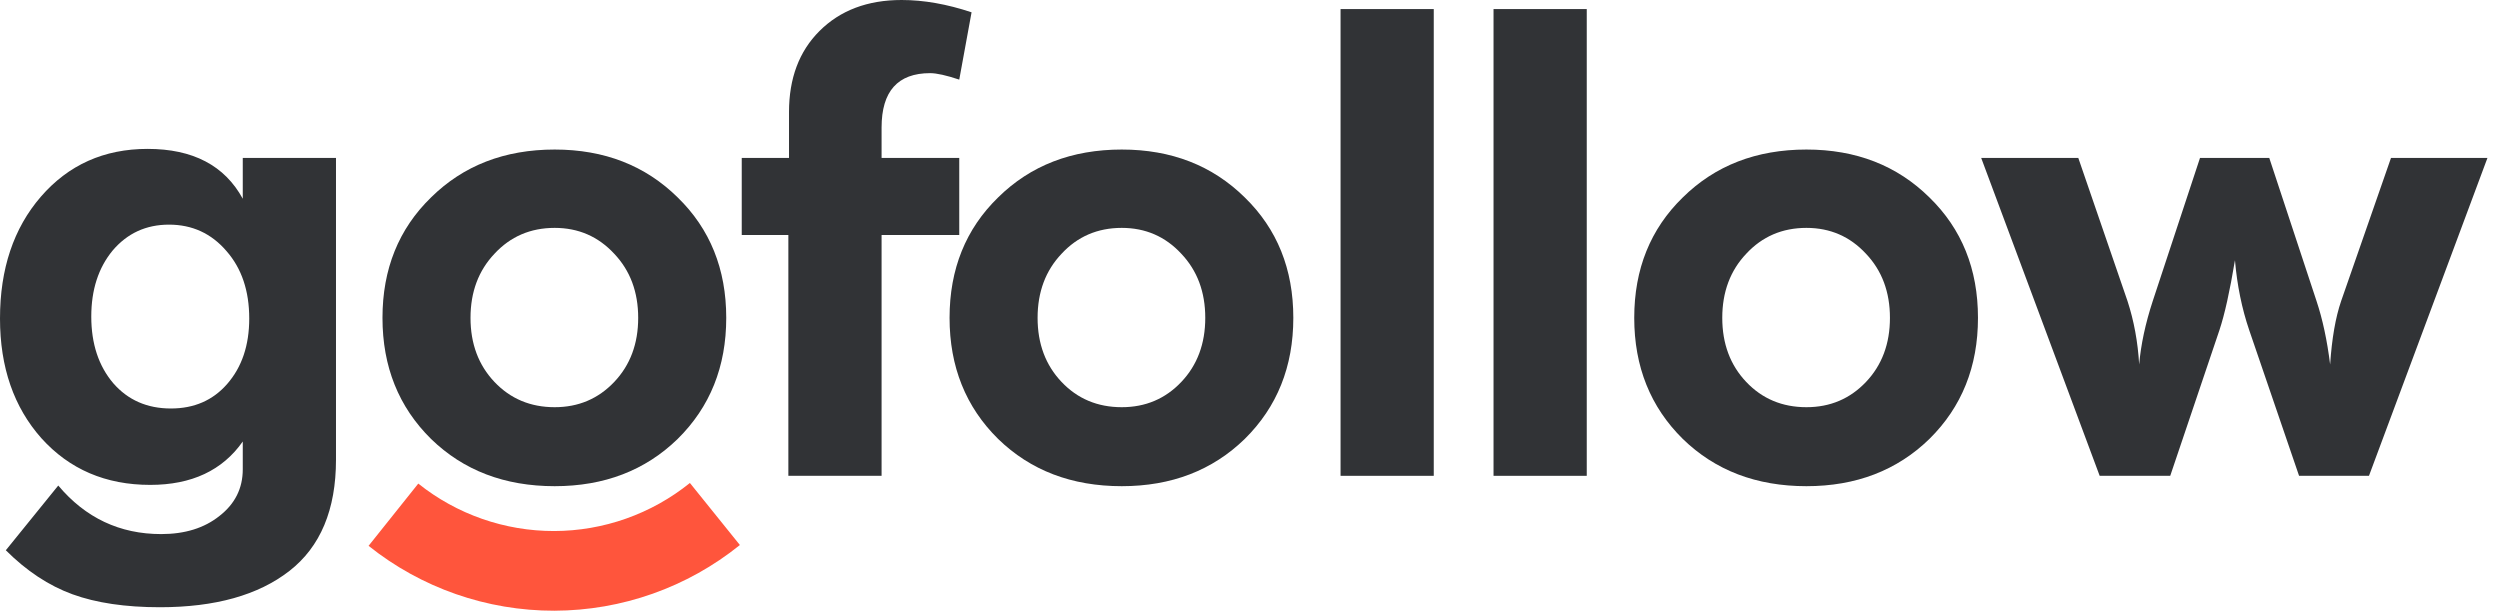
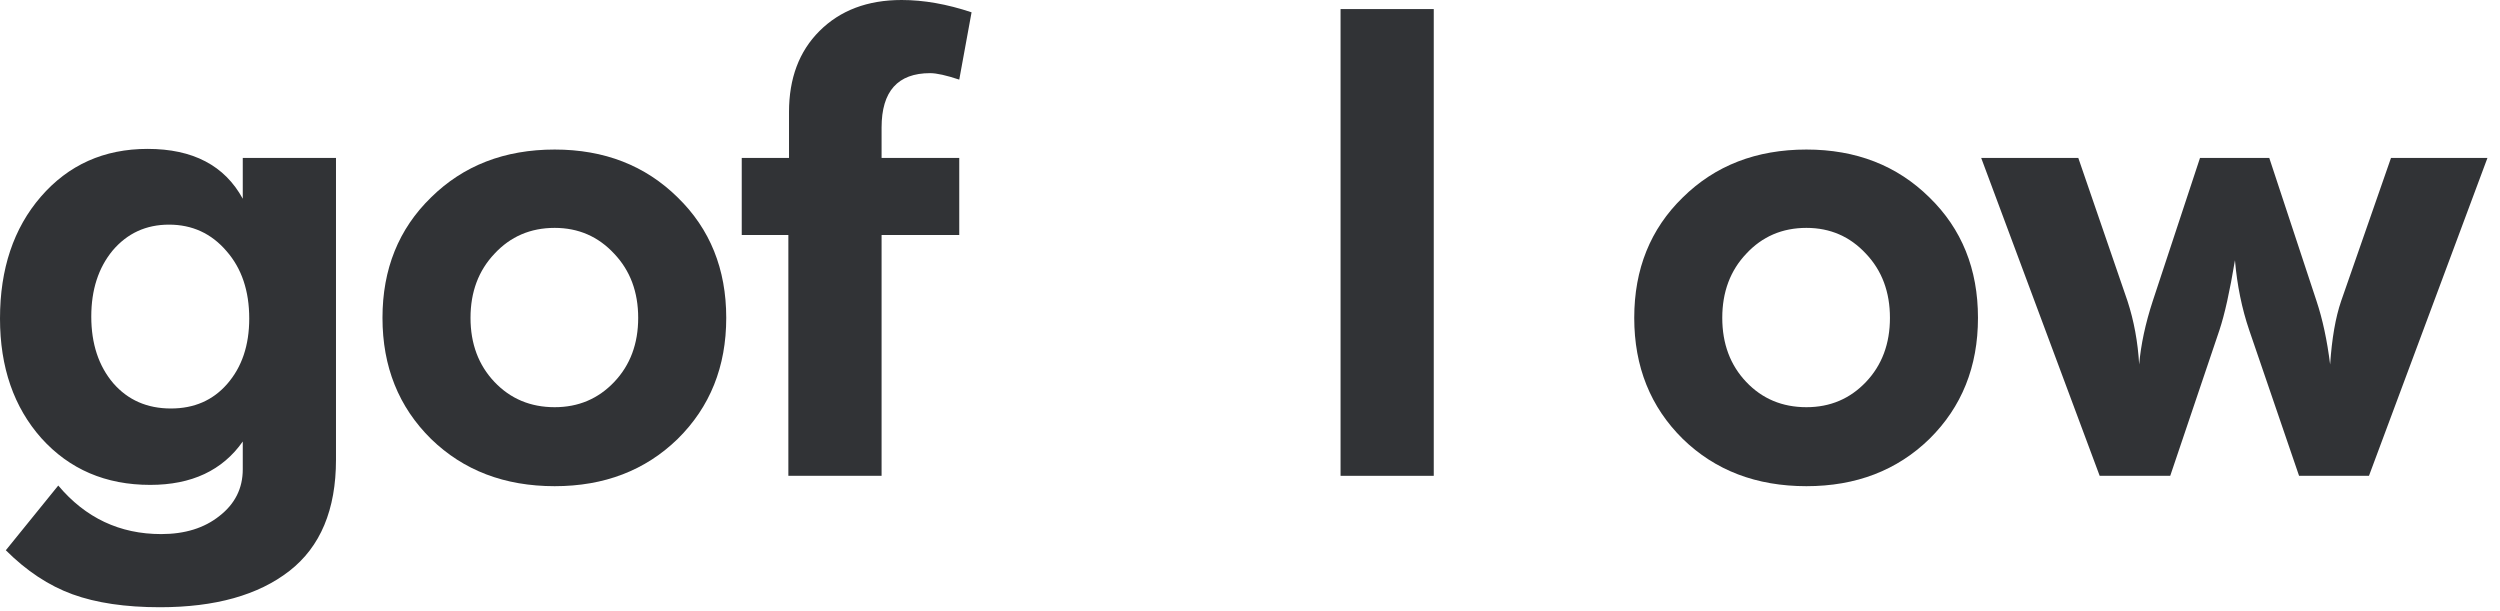
<svg xmlns="http://www.w3.org/2000/svg" width="131" height="32" viewBox="0 0 131 32" fill="none">
  <path d="M12.721 10.414V8.277H17.606V24.085C17.606 26.708 16.791 28.653 15.163 29.919C13.535 31.186 11.274 31.819 8.379 31.819C6.57 31.819 5.043 31.593 3.799 31.141C2.555 30.688 1.391 29.919 0.305 28.834L3.053 25.442C4.478 27.138 6.276 27.986 8.447 27.986C9.69 27.986 10.708 27.669 11.5 27.036C12.314 26.403 12.721 25.589 12.721 24.594V23.135C11.658 24.65 10.041 25.408 7.87 25.408C5.541 25.408 3.641 24.594 2.171 22.965C0.724 21.337 0 19.245 0 16.69C0 14.089 0.712 11.963 2.137 10.312C3.584 8.639 5.45 7.802 7.734 7.802C10.109 7.802 11.771 8.673 12.721 10.414ZM8.854 11.771C7.655 11.771 6.671 12.223 5.902 13.128C5.156 14.033 4.783 15.186 4.783 16.588C4.783 18.013 5.167 19.177 5.936 20.082C6.705 20.964 7.712 21.405 8.955 21.405C10.177 21.405 11.16 20.975 11.907 20.116C12.676 19.234 13.06 18.092 13.06 16.69C13.06 15.242 12.664 14.066 11.873 13.162C11.081 12.235 10.075 11.771 8.854 11.771Z" fill="#313336" />
  <path d="M22.586 22.999C20.89 21.326 20.042 19.211 20.042 16.656C20.042 14.1 20.89 11.997 22.586 10.346C24.282 8.673 26.442 7.836 29.065 7.836C31.666 7.836 33.814 8.673 35.511 10.346C37.207 11.997 38.055 14.1 38.055 16.656C38.055 19.211 37.207 21.326 35.511 22.999C33.814 24.65 31.666 25.476 29.065 25.476C26.442 25.476 24.282 24.65 22.586 22.999ZM29.065 11.941C27.799 11.941 26.747 12.393 25.91 13.297C25.074 14.18 24.655 15.299 24.655 16.656C24.655 18.013 25.074 19.132 25.91 20.014C26.747 20.896 27.799 21.337 29.065 21.337C30.309 21.337 31.349 20.896 32.186 20.014C33.023 19.132 33.441 18.013 33.441 16.656C33.441 15.299 33.023 14.18 32.186 13.297C31.349 12.393 30.309 11.941 29.065 11.941Z" fill="#313336" />
  <path d="M38.867 12.314V8.277H41.344V5.869C41.344 4.105 41.875 2.691 42.938 1.628C44.024 0.543 45.46 0 47.246 0C48.4 0 49.621 0.215 50.91 0.645L50.265 4.172C49.587 3.946 49.078 3.833 48.739 3.833C47.043 3.833 46.195 4.783 46.195 6.683V8.277H50.265V12.314H46.195V24.933H41.31V12.314H38.867Z" fill="#313336" />
-   <path d="M52.301 22.999C50.605 21.326 49.757 19.211 49.757 16.656C49.757 14.1 50.605 11.997 52.301 10.346C53.997 8.673 56.157 7.836 58.78 7.836C61.381 7.836 63.529 8.673 65.226 10.346C66.922 11.997 67.77 14.1 67.77 16.656C67.77 19.211 66.922 21.326 65.226 22.999C63.529 24.65 61.381 25.476 58.78 25.476C56.157 25.476 53.997 24.65 52.301 22.999ZM58.78 11.941C57.514 11.941 56.462 12.393 55.626 13.297C54.789 14.18 54.37 15.299 54.37 16.656C54.37 18.013 54.789 19.132 55.626 20.014C56.462 20.896 57.514 21.337 58.78 21.337C60.024 21.337 61.065 20.896 61.901 20.014C62.738 19.132 63.156 18.013 63.156 16.656C63.156 15.299 62.738 14.18 61.901 13.297C61.065 12.393 60.024 11.941 58.78 11.941Z" fill="#313336" />
  <path d="M70.245 24.933V0.475H75.129V24.933H70.245Z" fill="#313336" />
-   <path d="M78.261 24.933V0.475H83.146V24.933H78.261Z" fill="#313336" />
  <path d="M88.178 22.999C86.482 21.326 85.634 19.211 85.634 16.656C85.634 14.1 86.482 11.997 88.178 10.346C89.874 8.673 92.034 7.836 94.657 7.836C97.258 7.836 99.406 8.673 101.102 10.346C102.798 11.997 103.646 14.1 103.646 16.656C103.646 19.211 102.798 21.326 101.102 22.999C99.406 24.65 97.258 25.476 94.657 25.476C92.034 25.476 89.874 24.65 88.178 22.999ZM94.657 11.941C93.391 11.941 92.339 12.393 91.502 13.297C90.666 14.18 90.247 15.299 90.247 16.656C90.247 18.013 90.666 19.132 91.502 20.014C92.339 20.896 93.391 21.337 94.657 21.337C95.901 21.337 96.941 20.896 97.778 20.014C98.615 19.132 99.033 18.013 99.033 16.656C99.033 15.299 98.615 14.18 97.778 13.297C96.941 12.393 95.901 11.941 94.657 11.941Z" fill="#313336" />
  <path d="M103.815 8.277H108.903L111.481 15.774C111.82 16.814 112.024 17.922 112.092 19.098C112.182 18.058 112.42 16.95 112.804 15.774L115.28 8.277H118.91L121.386 15.774C121.703 16.724 121.941 17.832 122.099 19.098C122.189 17.741 122.382 16.633 122.676 15.774L125.288 8.277H130.342L124.134 24.933H120.471L117.859 17.3C117.474 16.17 117.225 14.948 117.112 13.637C116.841 15.265 116.57 16.486 116.298 17.3L113.72 24.933H110.023L103.815 8.277Z" fill="#313336" />
-   <path d="M38.77 28.559C36.016 30.779 32.587 31.993 29.049 32.001C25.512 32.008 22.077 30.81 19.313 28.602L21.918 25.34C23.94 26.954 26.452 27.831 29.04 27.826C31.627 27.82 34.136 26.932 36.151 25.308L38.77 28.559Z" fill="#FF553C" />
</svg>